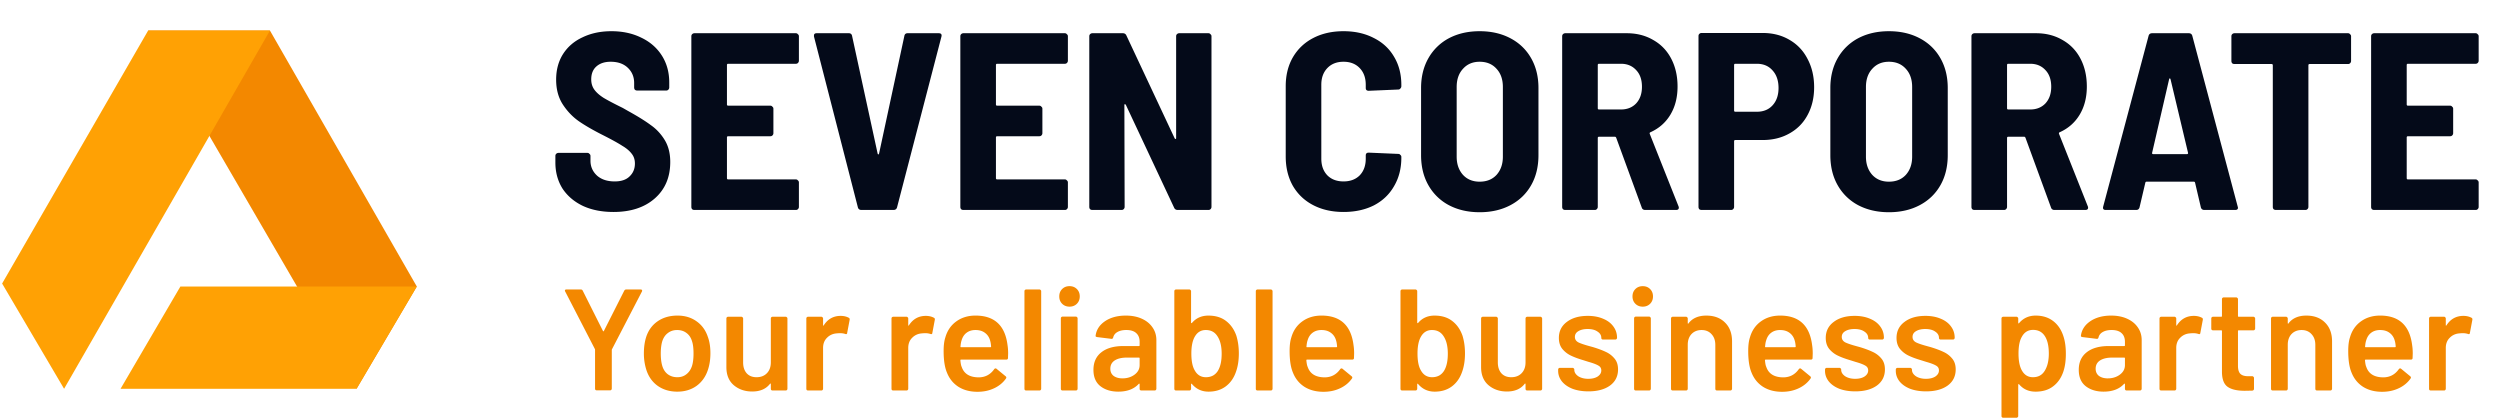
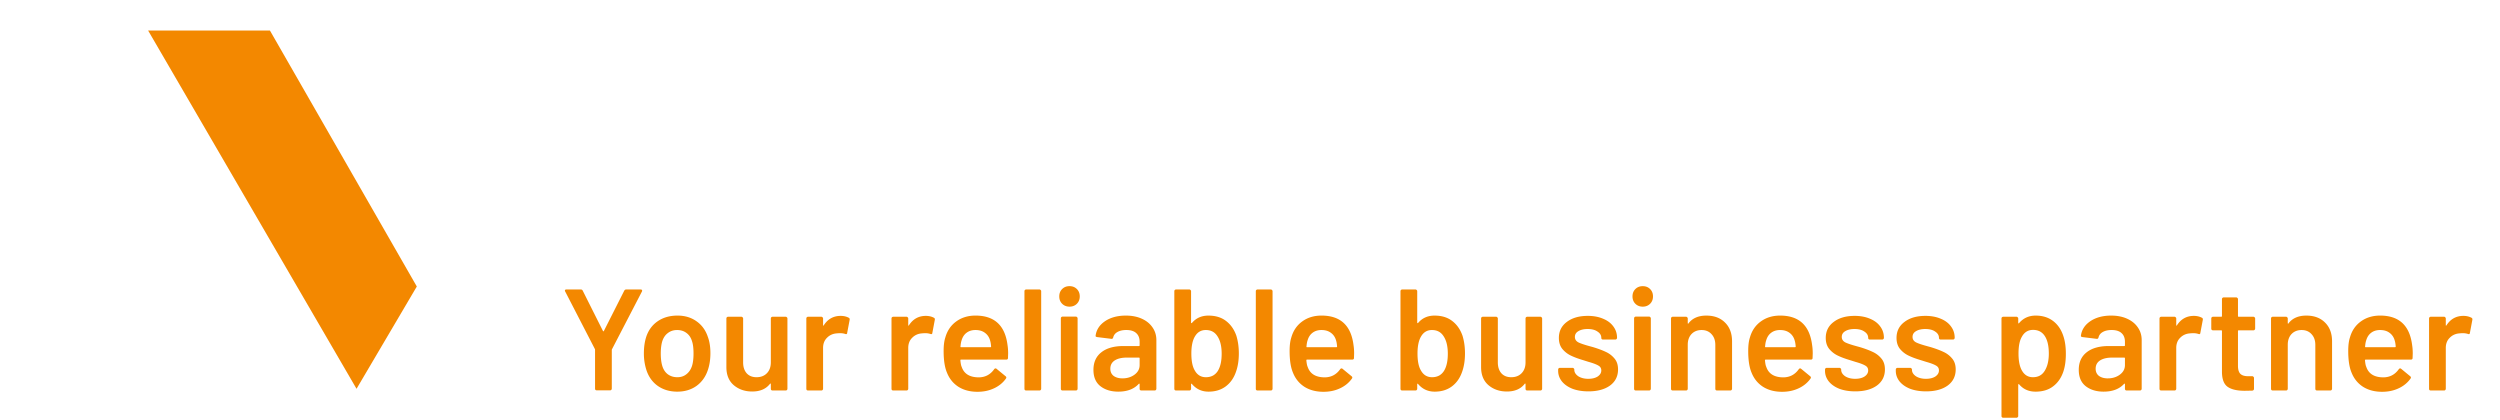
<svg xmlns="http://www.w3.org/2000/svg" width="589" height="99" fill="none" viewBox="0 0 589 99">
  <g clip-path="url(#a)">
    <path fill="#F38800" d="M84 91.6 34.9 7.2h28.7l34.6 60.3L84 91.6Z" />
-     <path fill="#FFA104" d="M98.2 67.5H42.5L28.4 91.6H84l14.2-24.1ZM34.9 7.2h28.7L15.1 91.6.5 66.8 34.9 7.2Z" />
-     <path fill="#040A19" d="M583.973 14.312c0 .198-.08.376-.238.535a.644.644 0 0 1-.476.178h-15.941c-.198 0-.297.1-.297.298v9.279c0 .198.099.297.297.297h9.933c.199 0 .357.08.476.238a.564.564 0 0 1 .238.476v5.77a.738.738 0 0 1-.238.535.642.642 0 0 1-.476.179h-9.933c-.198 0-.297.099-.297.297v9.577c0 .198.099.297.297.297h15.941c.198 0 .357.08.476.238a.567.567 0 0 1 .238.476v5.77c0 .198-.08.376-.238.535a.644.644 0 0 1-.476.178h-23.912a.87.87 0 0 1-.535-.178.87.87 0 0 1-.178-.535V8.542c0-.198.059-.357.178-.476a.74.74 0 0 1 .535-.238h23.912c.198 0 .357.08.476.238a.567.567 0 0 1 .238.476v5.77Zm-30.774-6.484c.198 0 .357.08.476.238a.567.567 0 0 1 .238.476v5.83a.74.74 0 0 1-.238.534.644.644 0 0 1-.476.179h-9.041c-.199 0-.298.099-.298.297v33.37a.738.738 0 0 1-.238.535.642.642 0 0 1-.476.178h-6.959a.868.868 0 0 1-.535-.178.87.87 0 0 1-.179-.535v-33.37c0-.198-.099-.297-.297-.297h-8.744a.869.869 0 0 1-.535-.179.87.87 0 0 1-.179-.535v-5.83c0-.197.06-.356.179-.475a.738.738 0 0 1 .535-.238h26.767Zm-33.84 41.637c-.436 0-.713-.198-.832-.594l-1.369-5.83c-.039-.158-.138-.238-.297-.238h-11.123c-.159 0-.258.08-.297.238l-1.369 5.83c-.119.396-.376.594-.773.594h-7.197c-.516 0-.714-.257-.595-.773l10.707-40.27c.119-.396.396-.594.833-.594h8.624c.437 0 .714.198.833.595l10.707 40.27.059.237c0 .357-.218.535-.654.535h-7.257Zm-12.312-13.502c-.04.119-.02.218.059.297.079.04.159.06.238.06h7.852a.52.52 0 0 0 .237-.06c.08-.079.1-.178.06-.297l-4.104-17.25c-.04-.158-.099-.238-.179-.238-.079 0-.139.08-.178.238l-3.985 17.25Zm-23.004 13.502c-.436 0-.714-.198-.833-.594l-6.008-16.417c-.079-.159-.178-.238-.297-.238h-3.747c-.199 0-.298.099-.298.297v16.239a.738.738 0 0 1-.238.535.641.641 0 0 1-.475.178h-6.96a.868.868 0 0 1-.535-.178.87.87 0 0 1-.179-.535V8.542c0-.198.06-.357.179-.476a.738.738 0 0 1 .535-.238h14.514c2.339 0 4.421.535 6.245 1.606 1.824 1.031 3.232 2.498 4.224 4.402.991 1.903 1.487 4.084 1.487 6.543 0 2.538-.556 4.738-1.666 6.602-1.11 1.864-2.677 3.252-4.699 4.164-.198.08-.258.218-.178.416l6.781 17.072a.668.668 0 0 1 .059.297c0 .357-.218.535-.654.535h-7.257Zm-10.885-34.44c-.199 0-.298.1-.298.298v10.171c0 .198.099.298.298.298h5.175c1.467 0 2.657-.476 3.569-1.428.912-.991 1.368-2.3 1.368-3.926 0-1.665-.456-2.974-1.368-3.925-.912-.992-2.102-1.488-3.569-1.488h-5.175ZM445.03 50c-2.736 0-5.155-.555-7.257-1.666a11.949 11.949 0 0 1-4.818-4.699c-1.15-2.022-1.725-4.381-1.725-7.078V20.735c0-2.657.575-4.996 1.725-7.019a11.948 11.948 0 0 1 4.818-4.699c2.102-1.11 4.521-1.665 7.257-1.665 2.736 0 5.155.555 7.257 1.665 2.102 1.11 3.728 2.677 4.878 4.7 1.15 2.021 1.725 4.361 1.725 7.018v15.822c0 2.697-.575 5.056-1.725 7.078-1.15 2.023-2.776 3.59-4.878 4.7-2.102 1.11-4.521 1.665-7.257 1.665Zm0-7.197c1.666 0 2.994-.536 3.986-1.606.991-1.11 1.487-2.538 1.487-4.283V20.497c0-1.784-.496-3.212-1.487-4.283-.992-1.11-2.32-1.665-3.986-1.665-1.626 0-2.934.555-3.926 1.665-.991 1.071-1.487 2.499-1.487 4.283v16.417c0 1.745.496 3.172 1.487 4.283.992 1.07 2.3 1.606 3.926 1.606ZM415.275 7.769c2.379 0 4.481.535 6.305 1.606 1.863 1.07 3.291 2.577 4.282 4.52 1.031 1.943 1.547 4.164 1.547 6.662 0 2.459-.516 4.64-1.547 6.543-.991 1.864-2.419 3.311-4.282 4.342-1.824 1.031-3.926 1.547-6.305 1.547h-6.424c-.199 0-.298.099-.298.297v15.465a.738.738 0 0 1-.238.536.642.642 0 0 1-.476.178h-6.959a.868.868 0 0 1-.535-.178.87.87 0 0 1-.179-.535V8.481c0-.198.06-.357.179-.476a.738.738 0 0 1 .535-.237h14.395Zm-1.368 18.558c1.546 0 2.775-.496 3.687-1.487.952-1.031 1.428-2.4 1.428-4.104 0-1.745-.476-3.133-1.428-4.164-.912-1.031-2.141-1.547-3.687-1.547h-5.056c-.199 0-.298.1-.298.298v10.706c0 .199.099.298.298.298h5.056Zm-26.29 23.138c-.436 0-.713-.198-.832-.594l-6.008-16.417c-.079-.159-.178-.238-.297-.238h-3.748c-.198 0-.297.099-.297.297v16.239c0 .198-.08.376-.238.535a.644.644 0 0 1-.476.178h-6.959a.871.871 0 0 1-.536-.178.87.87 0 0 1-.178-.535V8.542c0-.198.059-.357.178-.476a.74.74 0 0 1 .536-.238h14.513c2.34 0 4.422.535 6.246 1.606 1.824 1.031 3.232 2.498 4.223 4.402.991 1.903 1.487 4.084 1.487 6.543 0 2.538-.555 4.738-1.665 6.602-1.111 1.864-2.677 3.252-4.7 4.164-.198.08-.257.218-.178.416l6.781 17.072c.04.079.059.178.059.297 0 .357-.218.535-.654.535h-7.257Zm-10.885-34.44c-.198 0-.297.1-.297.298v10.171c0 .198.099.298.297.298h5.175c1.467 0 2.657-.476 3.569-1.428.912-.991 1.368-2.3 1.368-3.926 0-1.665-.456-2.974-1.368-3.925-.912-.992-2.102-1.488-3.569-1.488h-5.175ZM348.605 50c-2.736 0-5.155-.555-7.257-1.666a11.949 11.949 0 0 1-4.818-4.699c-1.15-2.022-1.725-4.381-1.725-7.078V20.735c0-2.657.575-4.996 1.725-7.019a11.948 11.948 0 0 1 4.818-4.699c2.102-1.11 4.521-1.665 7.257-1.665 2.736 0 5.155.555 7.256 1.665 2.102 1.11 3.728 2.677 4.878 4.7 1.15 2.021 1.725 4.361 1.725 7.018v15.822c0 2.697-.575 5.056-1.725 7.078-1.15 2.023-2.776 3.59-4.878 4.7-2.101 1.11-4.52 1.665-7.256 1.665Zm0-7.197c1.665 0 2.994-.536 3.985-1.606.991-1.11 1.487-2.538 1.487-4.283V20.497c0-1.784-.496-3.212-1.487-4.283-.991-1.11-2.32-1.665-3.985-1.665-1.626 0-2.935.555-3.926 1.665-.991 1.071-1.487 2.499-1.487 4.283v16.417c0 1.745.496 3.172 1.487 4.283.991 1.07 2.3 1.606 3.926 1.606Zm-32.069 7.137c-2.696 0-5.076-.535-7.138-1.605-2.062-1.071-3.668-2.598-4.818-4.58-1.11-1.983-1.665-4.283-1.665-6.9V20.319c0-2.578.555-4.838 1.665-6.781 1.15-1.983 2.756-3.51 4.818-4.58 2.062-1.071 4.442-1.606 7.138-1.606 2.697 0 5.076.535 7.138 1.606 2.062 1.03 3.648 2.498 4.758 4.401 1.15 1.904 1.725 4.124 1.725 6.662v.298a.74.74 0 0 1-.237.535.566.566 0 0 1-.476.238l-6.96.297c-.476 0-.713-.218-.713-.654v-.773c0-1.626-.476-2.935-1.428-3.926-.952-.992-2.221-1.487-3.807-1.487-1.586 0-2.855.495-3.807 1.487-.951.991-1.427 2.3-1.427 3.926V37.39c0 1.626.476 2.934 1.427 3.926.952.951 2.221 1.427 3.807 1.427 1.586 0 2.855-.476 3.807-1.427.952-.992 1.428-2.3 1.428-3.926v-.773c0-.437.237-.655.713-.655l6.96.298c.198 0 .357.079.476.238a.566.566 0 0 1 .237.476v.178c0 2.538-.575 4.778-1.725 6.721-1.11 1.944-2.696 3.45-4.758 4.521-2.062 1.031-4.441 1.547-7.138 1.547ZM277.097 8.542c0-.198.06-.357.179-.476a.74.74 0 0 1 .535-.238h6.9c.198 0 .357.08.476.238a.564.564 0 0 1 .238.476v40.21a.738.738 0 0 1-.238.535.644.644 0 0 1-.476.178h-7.257c-.396 0-.674-.178-.832-.535l-11.361-24.209c-.08-.119-.159-.178-.238-.178-.08 0-.119.079-.119.237l.059 23.972a.738.738 0 0 1-.238.535.642.642 0 0 1-.476.178h-6.899a.871.871 0 0 1-.536-.178.87.87 0 0 1-.178-.535V8.542c0-.198.059-.357.178-.476a.74.74 0 0 1 .536-.238h7.197c.396 0 .674.179.833.535l11.361 24.21c.079.118.158.178.238.178.079 0 .118-.08.118-.238V8.542Zm-25.502 5.77a.738.738 0 0 1-.238.535.643.643 0 0 1-.476.178H234.94c-.198 0-.297.1-.297.298v9.279c0 .198.099.297.297.297h9.934c.198 0 .357.08.476.238a.566.566 0 0 1 .237.476v5.77a.74.74 0 0 1-.237.535.644.644 0 0 1-.476.179h-9.934c-.198 0-.297.099-.297.297v9.577c0 .198.099.297.297.297h15.941c.199 0 .357.08.476.238a.564.564 0 0 1 .238.476v5.77a.738.738 0 0 1-.238.535.642.642 0 0 1-.476.178H226.97a.871.871 0 0 1-.536-.178.87.87 0 0 1-.178-.535V8.542c0-.198.059-.357.178-.476a.74.74 0 0 1 .536-.238h23.911c.199 0 .357.08.476.238a.564.564 0 0 1 .238.476v5.77Zm-48.642 35.153c-.436 0-.713-.198-.832-.594L191.771 8.6v-.238c0-.356.218-.535.654-.535h7.554c.436 0 .694.218.774.654l6.007 27.66c.04.158.099.237.179.237.079 0 .138-.079.178-.237l5.948-27.66c.08-.436.337-.654.773-.654h7.317c.555 0 .773.258.654.773L211.34 48.87c-.119.396-.396.594-.832.594h-7.555Zm-14.731-35.153c0 .198-.08.376-.238.535a.644.644 0 0 1-.476.178h-15.941c-.199 0-.298.1-.298.298v9.279c0 .198.099.297.298.297h9.933c.198 0 .357.08.476.238a.564.564 0 0 1 .238.476v5.77a.738.738 0 0 1-.238.535.644.644 0 0 1-.476.179h-9.933c-.199 0-.298.099-.298.297v9.577c0 .198.099.297.298.297h15.941c.198 0 .357.08.476.238a.567.567 0 0 1 .238.476v5.77c0 .198-.08.376-.238.535a.644.644 0 0 1-.476.178h-23.912a.868.868 0 0 1-.535-.178.87.87 0 0 1-.179-.535V8.542c0-.198.06-.357.179-.476a.738.738 0 0 1 .535-.238h23.912c.198 0 .357.08.476.238a.567.567 0 0 1 .238.476v5.77ZM144.529 49.94c-2.736 0-5.136-.475-7.198-1.427-2.062-.991-3.668-2.36-4.818-4.104-1.11-1.785-1.665-3.827-1.665-6.127v-1.546c0-.199.059-.357.178-.476a.74.74 0 0 1 .536-.238h6.84c.198 0 .357.08.476.238a.564.564 0 0 1 .238.476v1.13c0 1.388.515 2.557 1.546 3.51 1.031.911 2.419 1.367 4.164 1.367 1.547 0 2.716-.396 3.51-1.19.832-.792 1.249-1.804 1.249-3.033 0-.912-.258-1.685-.774-2.32-.515-.674-1.249-1.289-2.2-1.844-.912-.595-2.34-1.388-4.283-2.379-2.379-1.19-4.322-2.3-5.829-3.331-1.507-1.031-2.796-2.36-3.867-3.985-1.07-1.626-1.606-3.589-1.606-5.889 0-2.3.536-4.302 1.606-6.008 1.111-1.744 2.657-3.073 4.64-3.985 1.983-.952 4.243-1.427 6.781-1.427 2.657 0 5.016.515 7.078 1.546 2.062.991 3.668 2.4 4.818 4.223 1.15 1.824 1.725 3.926 1.725 6.305v1.19a.738.738 0 0 1-.238.535.642.642 0 0 1-.476.179h-6.84a.868.868 0 0 1-.535-.179.87.87 0 0 1-.179-.535v-1.07c0-1.428-.495-2.618-1.487-3.57-.991-.951-2.339-1.427-4.045-1.427-1.427 0-2.557.377-3.39 1.13-.793.714-1.19 1.725-1.19 3.034 0 .912.238 1.705.714 2.379.476.674 1.21 1.328 2.201 1.963.991.595 2.498 1.388 4.521 2.379l1.249.714c2.3 1.269 4.084 2.38 5.353 3.33 1.309.913 2.399 2.083 3.272 3.51.872 1.428 1.308 3.153 1.308 5.175 0 3.609-1.229 6.484-3.688 8.625-2.419 2.102-5.651 3.153-9.695 3.153Z" />
    <path fill="#F38800" d="M580.377 74.422c.726 0 1.36.147 1.904.442.182.09.25.26.204.51l-.578 3.06c-.022.272-.181.351-.476.238a3.762 3.762 0 0 0-1.19-.17c-.294 0-.521.011-.68.034-.952.045-1.745.385-2.38 1.02-.634.612-.952 1.416-.952 2.414v9.622a.422.422 0 0 1-.136.306.367.367 0 0 1-.272.102h-3.128a.499.499 0 0 1-.306-.102.497.497 0 0 1-.102-.306V75.034c0-.114.034-.204.102-.272a.424.424 0 0 1 .306-.136h3.128c.114 0 .204.045.272.136a.322.322 0 0 1 .136.272v1.53c0 .09.012.147.034.17.046 0 .091-.034.136-.102.952-1.474 2.278-2.21 3.978-2.21Zm-12.07 6.936c.091.566.136 1.2.136 1.903l-.034 1.055c0 .272-.136.407-.408.407h-10.642c-.113 0-.17.057-.17.17.068.748.17 1.258.306 1.53.544 1.632 1.87 2.46 3.978 2.483 1.541 0 2.765-.635 3.672-1.905.091-.136.204-.204.34-.204.091 0 .17.035.238.103l2.108 1.733c.204.16.238.34.102.544-.703.998-1.643 1.768-2.822 2.313-1.156.544-2.448.816-3.876.816-1.768 0-3.275-.397-4.522-1.19-1.224-.794-2.119-1.904-2.686-3.332-.521-1.225-.782-2.925-.782-5.1 0-1.315.136-2.38.408-3.197.453-1.586 1.303-2.833 2.55-3.74 1.269-.929 2.788-1.394 4.556-1.394 4.465 0 6.981 2.335 7.548 7.005Zm-7.548-3.605c-.839 0-1.541.216-2.108.647-.544.407-.929.985-1.156 1.733-.136.386-.227.885-.272 1.496-.045.114 0 .17.136.17h6.902c.113 0 .17-.056.17-.17-.045-.566-.113-.997-.204-1.291-.204-.816-.612-1.451-1.224-1.904-.589-.454-1.337-.68-2.244-.68Zm-17.376-3.4c1.836 0 3.298.544 4.386 1.633 1.111 1.087 1.666 2.572 1.666 4.453v11.153a.422.422 0 0 1-.136.305.367.367 0 0 1-.272.102h-3.128a.499.499 0 0 1-.306-.102.497.497 0 0 1-.102-.306V81.256c0-1.043-.294-1.882-.884-2.516-.589-.658-1.371-.986-2.346-.986-.974 0-1.768.317-2.38.951-.589.635-.884 1.474-.884 2.517v10.37a.422.422 0 0 1-.136.305.367.367 0 0 1-.272.102h-3.128a.499.499 0 0 1-.306-.102.497.497 0 0 1-.102-.306V75.034c0-.114.034-.205.102-.273a.424.424 0 0 1 .306-.135h3.128c.114 0 .204.045.272.135a.322.322 0 0 1 .136.273v1.087c0 .069.023.114.068.136.046.023.08 0 .102-.068.93-1.223 2.335-1.835 4.216-1.835Zm-12.07 3.061a.426.426 0 0 1-.136.306.368.368 0 0 1-.272.102h-3.468c-.114 0-.17.057-.17.17v8.194c0 .862.181 1.485.544 1.87.385.386.986.578 1.802.578h1.02c.113 0 .204.046.272.136.09.068.136.159.136.272v2.55c0 .25-.136.397-.408.442l-1.768.034c-1.791 0-3.128-.306-4.012-.918-.884-.612-1.338-1.768-1.36-3.468v-9.69c0-.113-.057-.17-.17-.17h-1.938a.495.495 0 0 1-.306-.102.497.497 0 0 1-.102-.306v-2.38c0-.113.034-.204.102-.272a.42.42 0 0 1 .306-.136h1.938c.113 0 .17-.056.17-.17v-3.978c0-.113.034-.204.102-.272a.42.42 0 0 1 .306-.136h2.958c.113 0 .204.046.272.136.09.068.136.159.136.272v3.978c0 .114.056.17.17.17h3.468c.113 0 .204.046.272.136.09.068.136.159.136.272v2.38Zm-14.442-2.992c.725 0 1.36.147 1.904.442.181.09.249.26.204.51l-.578 3.06c-.023.272-.182.351-.476.238a3.767 3.767 0 0 0-1.19-.17c-.295 0-.522.011-.68.034-.952.045-1.746.385-2.38 1.02-.635.612-.952 1.416-.952 2.414v9.622a.426.426 0 0 1-.136.306.368.368 0 0 1-.272.102h-3.128a.495.495 0 0 1-.306-.102.497.497 0 0 1-.102-.306V75.034c0-.114.034-.204.102-.272a.42.42 0 0 1 .306-.136h3.128c.113 0 .204.045.272.136.09.068.136.159.136.272v1.53c0 .09.011.147.034.17.045 0 .09-.034.136-.102.952-1.474 2.278-2.21 3.978-2.21Zm-19.464-.069c1.428 0 2.686.25 3.774.749 1.088.498 1.927 1.19 2.516 2.073.589.862.884 1.848.884 2.959V91.59a.422.422 0 0 1-.136.306.368.368 0 0 1-.272.102h-3.128a.499.499 0 0 1-.306-.102.497.497 0 0 1-.102-.306v-1.087c0-.069-.023-.103-.068-.103-.045-.022-.091-.01-.136.035-1.111 1.223-2.72 1.835-4.828 1.835-1.7 0-3.105-.43-4.216-1.291-1.088-.862-1.632-2.142-1.632-3.843 0-1.767.612-3.139 1.836-4.114 1.247-.997 2.992-1.495 5.236-1.495h3.638c.113 0 .17-.057.17-.17v-.817c0-.883-.261-1.563-.782-2.04-.521-.498-1.303-.748-2.346-.748-.861 0-1.564.16-2.108.477-.521.294-.85.713-.986 1.257-.068.273-.227.386-.476.34l-3.298-.407a1.221 1.221 0 0 1-.306-.103.234.234 0 0 1-.068-.237c.181-1.383.918-2.516 2.21-3.4 1.315-.885 2.958-1.327 4.93-1.327Zm-.816 14.79c1.111 0 2.063-.294 2.856-.883.793-.59 1.19-1.338 1.19-2.245v-1.597c0-.114-.057-.17-.17-.17h-2.856c-1.201 0-2.153.226-2.856.68-.68.453-1.02 1.099-1.02 1.938 0 .725.261 1.291.782 1.7.544.385 1.235.578 2.074.578Zm-10.488-10.029c.408 1.155.612 2.572.612 4.25 0 1.609-.193 2.992-.578 4.147-.499 1.496-1.304 2.664-2.414 3.502-1.088.84-2.471 1.258-4.148 1.258-1.61 0-2.902-.578-3.876-1.734-.046-.045-.091-.056-.136-.034-.046.023-.068.069-.068.136v7.379a.325.325 0 0 1-.136.272.323.323 0 0 1-.272.135h-3.128a.42.42 0 0 1-.306-.135.368.368 0 0 1-.102-.273V75.034c0-.114.034-.205.102-.273a.42.42 0 0 1 .306-.135h3.128c.113 0 .204.045.272.135.09.069.136.16.136.273v1.02c0 .067.022.113.068.135.045.023.09 0 .136-.067.997-1.18 2.3-1.769 3.91-1.769 1.609 0 2.969.42 4.08 1.259 1.11.838 1.915 2.006 2.414 3.502Zm-4.42 8.33c.68-1.043 1.02-2.426 1.02-4.148 0-1.655-.272-2.959-.816-3.91-.635-1.111-1.598-1.666-2.89-1.666-1.179 0-2.063.543-2.652 1.632-.522.883-.782 2.198-.782 3.944 0 1.79.283 3.15.85 4.08.589.997 1.439 1.495 2.55 1.495 1.201 0 2.108-.475 2.72-1.427Zm-27.892 4.76c-1.428 0-2.686-.204-3.774-.612-1.066-.43-1.893-1.009-2.482-1.734-.59-.748-.884-1.576-.884-2.482v-.306c0-.113.034-.204.102-.272a.42.42 0 0 1 .306-.136h2.992c.113 0 .204.045.272.136.09.068.136.159.136.272v.068c0 .566.306 1.065.918 1.496.634.408 1.428.612 2.38.612.906 0 1.643-.181 2.21-.544.566-.385.85-.861.85-1.428 0-.522-.238-.907-.714-1.156-.454-.272-1.202-.555-2.244-.85l-1.292-.408c-1.156-.34-2.131-.703-2.924-1.088a5.927 5.927 0 0 1-2.006-1.564c-.544-.68-.816-1.541-.816-2.584 0-1.587.623-2.845 1.87-3.774 1.246-.952 2.89-1.428 4.93-1.428 1.382 0 2.595.227 3.638.68 1.042.43 1.847 1.042 2.414 1.836.566.77.85 1.654.85 2.652a.426.426 0 0 1-.136.306.368.368 0 0 1-.272.102h-2.89a.495.495 0 0 1-.306-.102.497.497 0 0 1-.102-.306c0-.59-.295-1.077-.884-1.462-.567-.408-1.349-.612-2.346-.612-.884 0-1.61.17-2.176.51-.544.317-.816.77-.816 1.36 0 .544.26.963.782 1.258.544.272 1.439.578 2.686.918l.748.204c1.201.362 2.21.736 3.026 1.122a5.652 5.652 0 0 1 2.074 1.564c.566.657.85 1.519.85 2.584 0 1.61-.635 2.879-1.904 3.808-1.27.907-2.958 1.36-5.066 1.36Zm-16.674 0c-1.428 0-2.686-.204-3.774-.612-1.065-.43-1.893-1.009-2.482-1.734-.589-.748-.884-1.576-.884-2.482v-.306c0-.113.034-.204.102-.272a.424.424 0 0 1 .306-.136h2.992c.113 0 .204.045.272.136a.322.322 0 0 1 .136.272v.068c0 .566.306 1.065.918 1.496.635.408 1.428.612 2.38.612.907 0 1.643-.181 2.21-.544.567-.385.85-.861.85-1.428 0-.522-.238-.907-.714-1.156-.453-.272-1.201-.555-2.244-.85l-1.292-.408c-1.156-.34-2.131-.703-2.924-1.088a5.937 5.937 0 0 1-2.006-1.564c-.544-.68-.816-1.541-.816-2.584 0-1.587.623-2.845 1.87-3.774 1.247-.952 2.89-1.428 4.93-1.428 1.383 0 2.595.227 3.638.68 1.043.43 1.847 1.042 2.414 1.836.567.77.85 1.654.85 2.652a.422.422 0 0 1-.136.306.368.368 0 0 1-.272.102h-2.89a.499.499 0 0 1-.306-.102.497.497 0 0 1-.102-.306c0-.59-.295-1.077-.884-1.462-.567-.408-1.349-.612-2.346-.612-.884 0-1.609.17-2.176.51-.544.317-.816.77-.816 1.36 0 .544.261.963.782 1.258.544.272 1.439.578 2.686.918l.748.204c1.201.362 2.21.736 3.026 1.122a5.652 5.652 0 0 1 2.074 1.564c.567.657.85 1.519.85 2.584 0 1.61-.635 2.879-1.904 3.808-1.269.907-2.958 1.36-5.066 1.36Zm-10.173-10.846c.091.566.136 1.2.136 1.903l-.034 1.055c0 .272-.136.407-.408.407h-10.642c-.113 0-.17.057-.17.17.068.748.17 1.258.306 1.53.544 1.632 1.87 2.46 3.978 2.483 1.541 0 2.765-.635 3.672-1.905.091-.136.204-.204.34-.204.091 0 .17.035.238.103l2.108 1.733c.204.16.238.34.102.544-.703.998-1.643 1.768-2.822 2.313-1.156.544-2.448.816-3.876.816-1.768 0-3.275-.397-4.522-1.19-1.224-.794-2.119-1.904-2.686-3.332-.521-1.225-.782-2.925-.782-5.1 0-1.315.136-2.38.408-3.197.453-1.586 1.303-2.833 2.55-3.74 1.269-.929 2.788-1.394 4.556-1.394 4.465 0 6.981 2.335 7.548 7.005Zm-7.548-3.605c-.839 0-1.541.216-2.108.647-.544.407-.929.985-1.156 1.733-.136.386-.227.885-.272 1.496-.045.114 0 .17.136.17h6.902c.113 0 .17-.056.17-.17-.045-.566-.113-.997-.204-1.291-.204-.816-.612-1.451-1.224-1.904-.589-.454-1.337-.68-2.244-.68Zm-17.375-3.4c1.836 0 3.298.544 4.386 1.633 1.111 1.087 1.666 2.572 1.666 4.453v11.153a.422.422 0 0 1-.136.305.368.368 0 0 1-.272.102h-3.128a.499.499 0 0 1-.306-.102.497.497 0 0 1-.102-.306V81.256c0-1.043-.295-1.882-.884-2.516-.589-.658-1.371-.986-2.346-.986-.975 0-1.768.317-2.38.951-.589.635-.884 1.474-.884 2.517v10.37a.422.422 0 0 1-.136.305.368.368 0 0 1-.272.102h-3.128a.499.499 0 0 1-.306-.102.497.497 0 0 1-.102-.306V75.034c0-.114.034-.205.102-.273a.424.424 0 0 1 .306-.135h3.128c.113 0 .204.045.272.135a.322.322 0 0 1 .136.273v1.087c0 .069.023.114.068.136.045.023.079 0 .102-.068.929-1.223 2.335-1.835 4.216-1.835Zm-14.99-2.107c-.703 0-1.281-.227-1.734-.68-.454-.453-.68-1.031-.68-1.734 0-.703.226-1.28.68-1.734.453-.453 1.031-.68 1.734-.68.702 0 1.28.227 1.734.68.453.453.68 1.031.68 1.734 0 .703-.227 1.28-.68 1.734-.454.453-1.032.68-1.734.68ZM385.399 92a.495.495 0 0 1-.306-.102.497.497 0 0 1-.102-.306V75c0-.113.034-.204.102-.272a.42.42 0 0 1 .306-.136h3.128c.113 0 .204.045.272.136.09.068.136.159.136.272v16.592a.426.426 0 0 1-.136.306.368.368 0 0 1-.272.102h-3.128Zm-11.158.204c-1.428 0-2.686-.204-3.774-.612-1.065-.43-1.892-1.009-2.482-1.734-.589-.748-.884-1.576-.884-2.482v-.306c0-.113.034-.204.102-.272a.424.424 0 0 1 .306-.136h2.992c.114 0 .204.045.272.136a.322.322 0 0 1 .136.272v.068c0 .566.306 1.065.918 1.496.635.408 1.428.612 2.38.612.907 0 1.644-.181 2.21-.544.567-.385.85-.861.85-1.428 0-.522-.238-.907-.714-1.156-.453-.272-1.201-.555-2.244-.85l-1.292-.408c-1.156-.34-2.13-.703-2.924-1.088a5.937 5.937 0 0 1-2.006-1.564c-.544-.68-.816-1.541-.816-2.584 0-1.587.624-2.845 1.87-3.774 1.247-.952 2.89-1.428 4.93-1.428 1.383 0 2.596.227 3.638.68 1.043.43 1.848 1.042 2.414 1.836.567.77.85 1.654.85 2.652a.422.422 0 0 1-.136.306.367.367 0 0 1-.272.102h-2.89a.499.499 0 0 1-.306-.102.497.497 0 0 1-.102-.306c0-.59-.294-1.077-.884-1.462-.566-.408-1.348-.612-2.346-.612-.884 0-1.609.17-2.176.51-.544.317-.816.77-.816 1.36 0 .544.261.963.782 1.258.544.272 1.44.578 2.686.918l.748.204c1.202.362 2.21.736 3.026 1.122a5.644 5.644 0 0 1 2.074 1.564c.567.657.85 1.519.85 2.584 0 1.61-.634 2.879-1.904 3.808-1.269.907-2.958 1.36-5.066 1.36Zm-14.824-17.17c0-.113.034-.204.102-.272a.42.42 0 0 1 .306-.136h3.094c.113 0 .204.045.272.136.09.068.136.159.136.272v16.558a.426.426 0 0 1-.136.306.368.368 0 0 1-.272.102h-3.094a.495.495 0 0 1-.306-.102.497.497 0 0 1-.102-.306v-1.088c0-.068-.023-.113-.068-.136-.046-.023-.091 0-.136.068-.93 1.201-2.324 1.802-4.182 1.802-1.723 0-3.174-.499-4.352-1.496-1.156-.997-1.734-2.414-1.734-4.25V75.034c0-.113.034-.204.102-.272a.42.42 0 0 1 .306-.136h3.128c.113 0 .204.045.272.136.09.068.136.159.136.272V85.37c0 1.065.272 1.915.816 2.55.566.635 1.348.952 2.346.952 1.02 0 1.836-.317 2.448-.952.612-.635.918-1.485.918-2.55V75.034Zm-14.844 4.08c.385 1.27.578 2.652.578 4.148 0 1.61-.216 3.026-.646 4.25-.499 1.496-1.304 2.663-2.414 3.502-1.111.839-2.471 1.258-4.08 1.258-1.587 0-2.89-.6-3.91-1.802-.046-.068-.091-.09-.136-.068-.046.023-.068.068-.068.136v1.054a.426.426 0 0 1-.136.306.368.368 0 0 1-.272.102h-3.128a.495.495 0 0 1-.306-.102.497.497 0 0 1-.102-.306V68.608c0-.113.034-.204.102-.272a.42.42 0 0 1 .306-.136h3.128c.113 0 .204.046.272.136.09.068.136.159.136.272v7.378c0 .068.022.114.068.136.045.023.09.011.136-.034.974-1.156 2.266-1.734 3.876-1.734 1.677 0 3.06.42 4.148 1.258 1.11.839 1.926 2.006 2.448 3.502Zm-4.284 8.126c.544-.952.816-2.255.816-3.91 0-1.768-.34-3.15-1.02-4.148-.612-.952-1.519-1.428-2.72-1.428-1.111 0-1.961.499-2.55 1.496-.567.93-.85 2.278-.85 4.046 0 1.745.26 3.06.782 3.944.589 1.088 1.473 1.632 2.652 1.632.634 0 1.201-.136 1.7-.408a3.257 3.257 0 0 0 1.19-1.224Zm-21.394-5.882c.091.566.136 1.2.136 1.903l-.034 1.055c0 .272-.136.407-.408.407h-10.642c-.113 0-.17.057-.17.17.068.748.17 1.258.306 1.53.544 1.632 1.87 2.46 3.978 2.483 1.542 0 2.766-.635 3.672-1.905.091-.136.204-.204.34-.204.091 0 .17.035.238.103l2.108 1.733c.204.16.238.34.102.544-.702.998-1.643 1.768-2.822 2.313-1.156.544-2.448.816-3.876.816-1.768 0-3.275-.397-4.522-1.19-1.224-.794-2.119-1.904-2.686-3.332-.521-1.225-.782-2.925-.782-5.1 0-1.315.136-2.38.408-3.197.454-1.586 1.304-2.833 2.55-3.74 1.27-.929 2.788-1.394 4.556-1.394 4.466 0 6.982 2.335 7.548 7.005Zm-7.548-3.605c-.838 0-1.541.216-2.108.647-.544.407-.929.985-1.156 1.733-.136.386-.226.885-.272 1.496-.045.114 0 .17.136.17h6.902c.114 0 .17-.056.17-.17-.045-.566-.113-.997-.204-1.291-.204-.816-.612-1.451-1.224-1.904-.589-.454-1.337-.68-2.244-.68ZM296.277 92a.495.495 0 0 1-.306-.102.497.497 0 0 1-.102-.306V68.608c0-.113.034-.204.102-.272a.42.42 0 0 1 .306-.136h3.128c.113 0 .204.046.272.136.09.068.136.159.136.272v22.984a.426.426 0 0 1-.136.306.368.368 0 0 1-.272.102h-3.128Zm-4.985-12.886c.386 1.27.578 2.652.578 4.148 0 1.61-.215 3.026-.646 4.25-.498 1.496-1.303 2.663-2.414 3.502-1.11.839-2.47 1.258-4.08 1.258-1.586 0-2.89-.6-3.91-1.802-.045-.068-.09-.09-.136-.068-.045.023-.068.068-.068.136v1.054a.422.422 0 0 1-.136.306.367.367 0 0 1-.272.102h-3.128a.499.499 0 0 1-.306-.102.497.497 0 0 1-.102-.306V68.608c0-.113.034-.204.102-.272a.424.424 0 0 1 .306-.136h3.128c.114 0 .204.046.272.136a.322.322 0 0 1 .136.272v7.378c0 .068.023.114.068.136.046.023.091.011.136-.034.975-1.156 2.267-1.734 3.876-1.734 1.678 0 3.06.42 4.148 1.258 1.111.839 1.927 2.006 2.448 3.502Zm-4.284 8.126c.544-.952.816-2.255.816-3.91 0-1.768-.34-3.15-1.02-4.148-.612-.952-1.518-1.428-2.72-1.428-1.11 0-1.96.499-2.55 1.496-.566.93-.85 2.278-.85 4.046 0 1.745.261 3.06.782 3.944.59 1.088 1.474 1.632 2.652 1.632.635 0 1.202-.136 1.7-.408a3.243 3.243 0 0 0 1.19-1.224Zm-21.741-12.887c1.428 0 2.686.25 3.774.749 1.088.498 1.926 1.19 2.516 2.073.589.862.884 1.848.884 2.959V91.59a.426.426 0 0 1-.136.306.368.368 0 0 1-.272.102h-3.128a.495.495 0 0 1-.306-.102.497.497 0 0 1-.102-.306v-1.087c0-.069-.023-.103-.068-.103-.046-.022-.091-.01-.136.035-1.111 1.223-2.72 1.835-4.828 1.835-1.7 0-3.106-.43-4.216-1.291-1.088-.862-1.632-2.142-1.632-3.843 0-1.767.612-3.139 1.836-4.114 1.246-.997 2.992-1.495 5.236-1.495h3.638c.113 0 .17-.057.17-.17v-.817c0-.883-.261-1.563-.782-2.04-.522-.498-1.304-.748-2.346-.748-.862 0-1.564.16-2.108.477-.522.294-.85.713-.986 1.257-.068.273-.227.386-.476.34l-3.298-.407a1.195 1.195 0 0 1-.306-.103.235.235 0 0 1-.068-.237c.181-1.383.918-2.516 2.21-3.4 1.314-.885 2.958-1.327 4.93-1.327Zm-.816 14.79c1.11 0 2.062-.294 2.856-.883.793-.59 1.19-1.338 1.19-2.245v-1.597c0-.114-.057-.17-.17-.17h-2.856c-1.202 0-2.154.226-2.856.68-.68.453-1.02 1.099-1.02 1.938 0 .725.26 1.291.782 1.7.544.385 1.235.578 2.074.578Zm-12.474-16.897c-.703 0-1.281-.227-1.734-.68-.454-.453-.68-1.031-.68-1.734 0-.703.226-1.28.68-1.734.453-.453 1.031-.68 1.734-.68.702 0 1.28.227 1.734.68.453.453.68 1.031.68 1.734 0 .703-.227 1.28-.68 1.734-.454.453-1.032.68-1.734.68ZM250.345 92a.495.495 0 0 1-.306-.102.497.497 0 0 1-.102-.306V75c0-.113.034-.204.102-.272a.42.42 0 0 1 .306-.136h3.128c.113 0 .204.045.272.136.09.068.136.159.136.272v16.592a.426.426 0 0 1-.136.306.368.368 0 0 1-.272.102h-3.128Zm-8.577 0a.499.499 0 0 1-.306-.102.497.497 0 0 1-.102-.306V68.608c0-.113.034-.204.102-.272a.424.424 0 0 1 .306-.136h3.128c.113 0 .204.046.272.136a.322.322 0 0 1 .136.272v22.984a.422.422 0 0 1-.136.306.368.368 0 0 1-.272.102h-3.128Zm-4.387-10.642c.091.566.136 1.2.136 1.903l-.034 1.055c0 .272-.136.407-.408.407h-10.642c-.113 0-.17.057-.17.17.068.748.17 1.258.306 1.53.544 1.632 1.87 2.46 3.978 2.483 1.542 0 2.766-.635 3.672-1.905.091-.136.204-.204.34-.204.091 0 .17.035.238.103l2.108 1.733c.204.16.238.34.102.544-.702.998-1.643 1.768-2.822 2.313-1.156.544-2.448.816-3.876.816-1.768 0-3.275-.397-4.522-1.19-1.224-.794-2.119-1.904-2.686-3.332-.521-1.225-.782-2.925-.782-5.1 0-1.315.136-2.38.408-3.197.454-1.586 1.304-2.833 2.55-3.74 1.27-.929 2.788-1.394 4.556-1.394 4.466 0 6.982 2.335 7.548 7.005Zm-7.548-3.605c-.838 0-1.541.216-2.108.647-.544.407-.929.985-1.156 1.733-.136.386-.226.885-.272 1.496-.045.114 0 .17.136.17h6.902c.114 0 .17-.056.17-.17-.045-.566-.113-.997-.204-1.291-.204-.816-.612-1.451-1.224-1.904-.589-.454-1.337-.68-2.244-.68Zm-11.703-3.331c.726 0 1.36.147 1.904.442.182.09.25.26.204.51l-.578 3.06c-.022.272-.181.351-.476.238a3.762 3.762 0 0 0-1.19-.17c-.294 0-.521.011-.68.034-.952.045-1.745.385-2.38 1.02-.634.612-.952 1.416-.952 2.414v9.622a.422.422 0 0 1-.136.306.367.367 0 0 1-.272.102h-3.128a.499.499 0 0 1-.306-.102.497.497 0 0 1-.102-.306V75.034c0-.114.034-.204.102-.272a.424.424 0 0 1 .306-.136h3.128c.114 0 .204.045.272.136a.322.322 0 0 1 .136.272v1.53c0 .09.012.147.034.17.046 0 .091-.034.136-.102.952-1.474 2.278-2.21 3.978-2.21Zm-20.066 0c.726 0 1.36.147 1.904.442.182.09.25.26.204.51l-.578 3.06c-.022.272-.181.351-.476.238a3.762 3.762 0 0 0-1.19-.17c-.294 0-.521.011-.68.034-.952.045-1.745.385-2.38 1.02-.634.612-.952 1.416-.952 2.414v9.622a.422.422 0 0 1-.136.306.367.367 0 0 1-.272.102h-3.128a.499.499 0 0 1-.306-.102.497.497 0 0 1-.102-.306V75.034c0-.114.034-.204.102-.272a.424.424 0 0 1 .306-.136h3.128c.114 0 .204.045.272.136a.322.322 0 0 1 .136.272v1.53c0 .09.012.147.034.17.046 0 .091-.034.136-.102.952-1.474 2.278-2.21 3.978-2.21Zm-16.456.612c0-.113.034-.204.102-.272a.42.42 0 0 1 .306-.136h3.094c.113 0 .204.045.272.136.09.068.136.159.136.272v16.558a.426.426 0 0 1-.136.306.368.368 0 0 1-.272.102h-3.094a.495.495 0 0 1-.306-.102.497.497 0 0 1-.102-.306v-1.088c0-.068-.023-.113-.068-.136-.046-.023-.091 0-.136.068-.93 1.201-2.324 1.802-4.182 1.802-1.723 0-3.174-.499-4.352-1.496-1.156-.997-1.734-2.414-1.734-4.25V75.034c0-.113.034-.204.102-.272a.42.42 0 0 1 .306-.136h3.128c.113 0 .204.045.272.136.09.068.136.159.136.272V85.37c0 1.065.272 1.915.816 2.55.566.635 1.348.952 2.346.952 1.02 0 1.836-.317 2.448-.952.612-.635.918-1.485.918-2.55V75.034Zm-22.021 17.238c-1.79 0-3.332-.454-4.624-1.36-1.269-.907-2.164-2.165-2.686-3.775a12.843 12.843 0 0 1-.578-3.876c0-1.45.182-2.742.544-3.876.522-1.586 1.428-2.822 2.72-3.706 1.292-.883 2.845-1.326 4.658-1.326 1.723 0 3.208.443 4.454 1.327 1.27.883 2.165 2.107 2.686 3.671.408 1.088.612 2.38.612 3.877 0 1.428-.192 2.72-.578 3.876-.521 1.609-1.416 2.878-2.686 3.808-1.269.906-2.776 1.36-4.522 1.36Zm0-3.4c.839 0 1.553-.239 2.142-.715.612-.475 1.054-1.144 1.326-2.005.227-.749.34-1.7.34-2.856 0-1.225-.113-2.177-.34-2.857-.249-.86-.68-1.518-1.292-1.971-.612-.477-1.36-.715-2.244-.715-.838 0-1.564.239-2.176.715-.612.453-1.054 1.11-1.326 1.971-.226.794-.34 1.746-.34 2.857 0 1.11.114 2.062.34 2.855.25.862.68 1.53 1.292 2.007.635.475 1.394.713 2.278.713Zm-18.985 3.094a.499.499 0 0 1-.306-.102.497.497 0 0 1-.102-.306v-9.112a.468.468 0 0 0-.034-.204l-7.004-13.566a.528.528 0 0 1-.068-.204c0-.181.125-.272.374-.272h3.366c.227 0 .385.102.476.306l4.76 9.486c.068.09.136.09.204 0l4.794-9.486c.113-.204.272-.306.476-.306h3.4c.159 0 .261.046.306.136.068.09.068.204 0 .34l-7.038 13.566a.528.528 0 0 0-.068.204v9.112a.422.422 0 0 1-.136.306.368.368 0 0 1-.272.102h-3.128Z" />
  </g>
  <defs>
    <clipPath id="a">
-       <path fill="#fff" d="M.5 0h588v99H.5z" />
+       <path fill="#fff" d="M.5 0h588v99H.5" />
    </clipPath>
  </defs>
</svg>